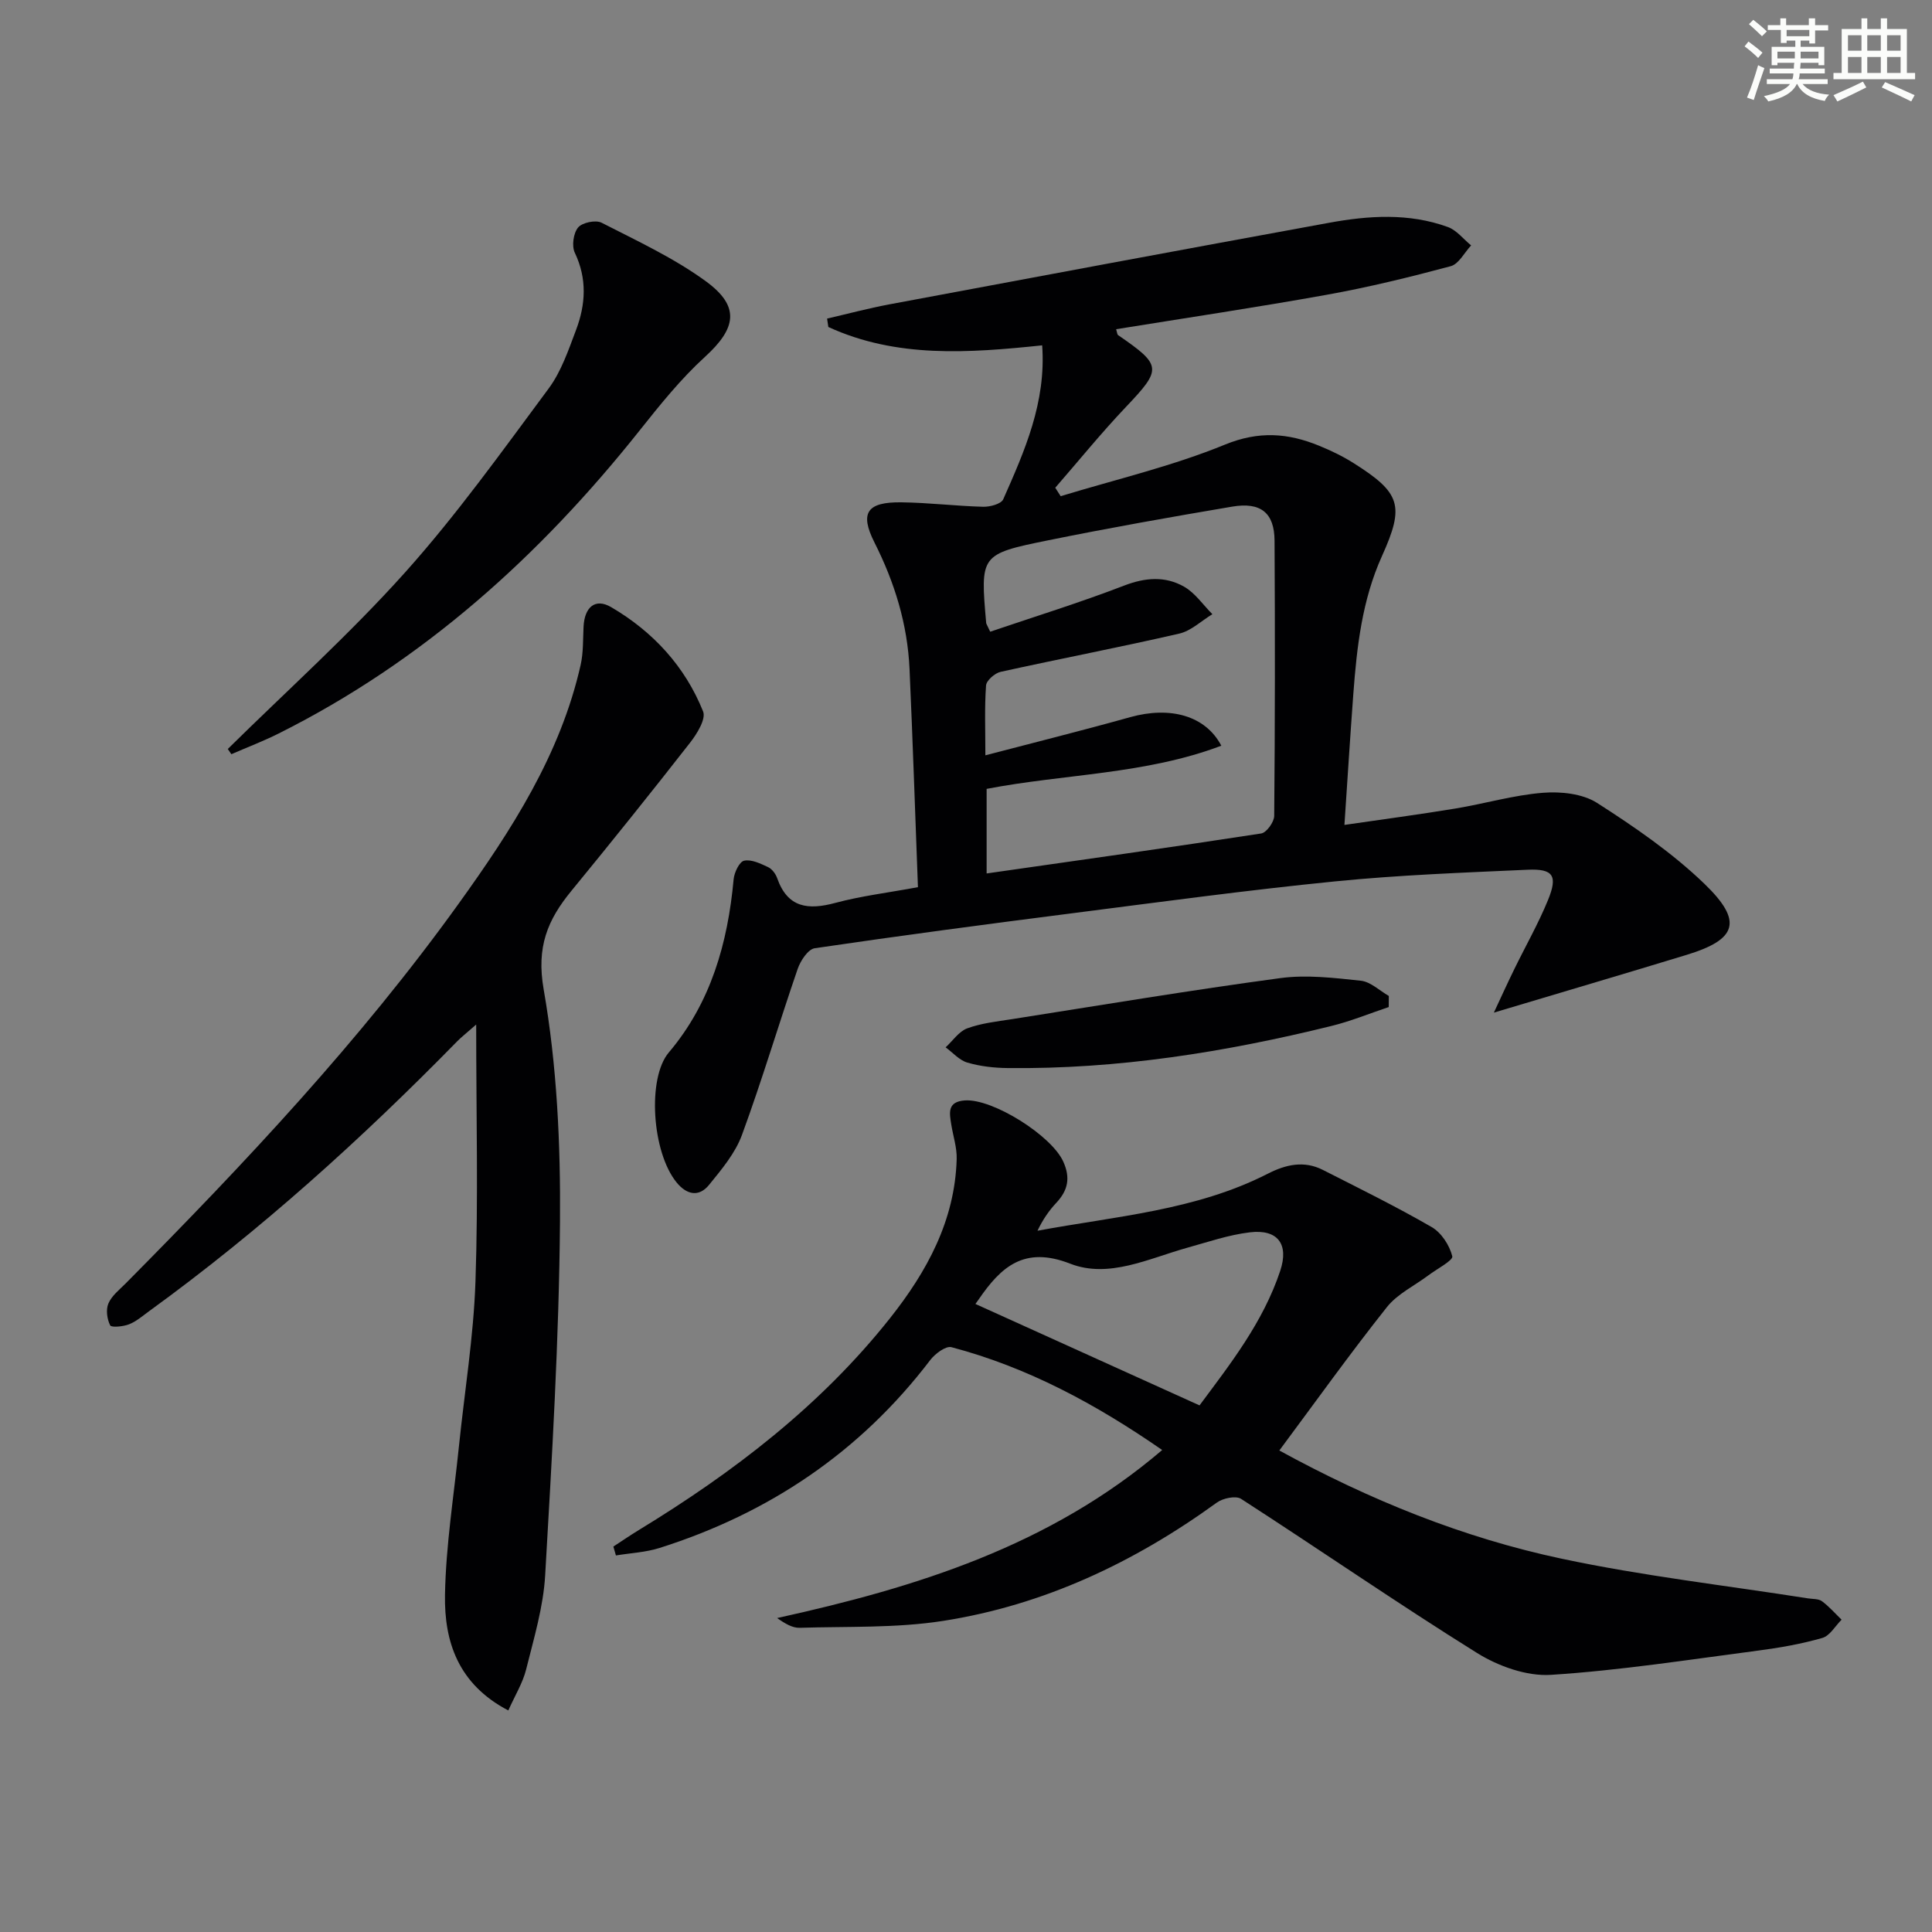
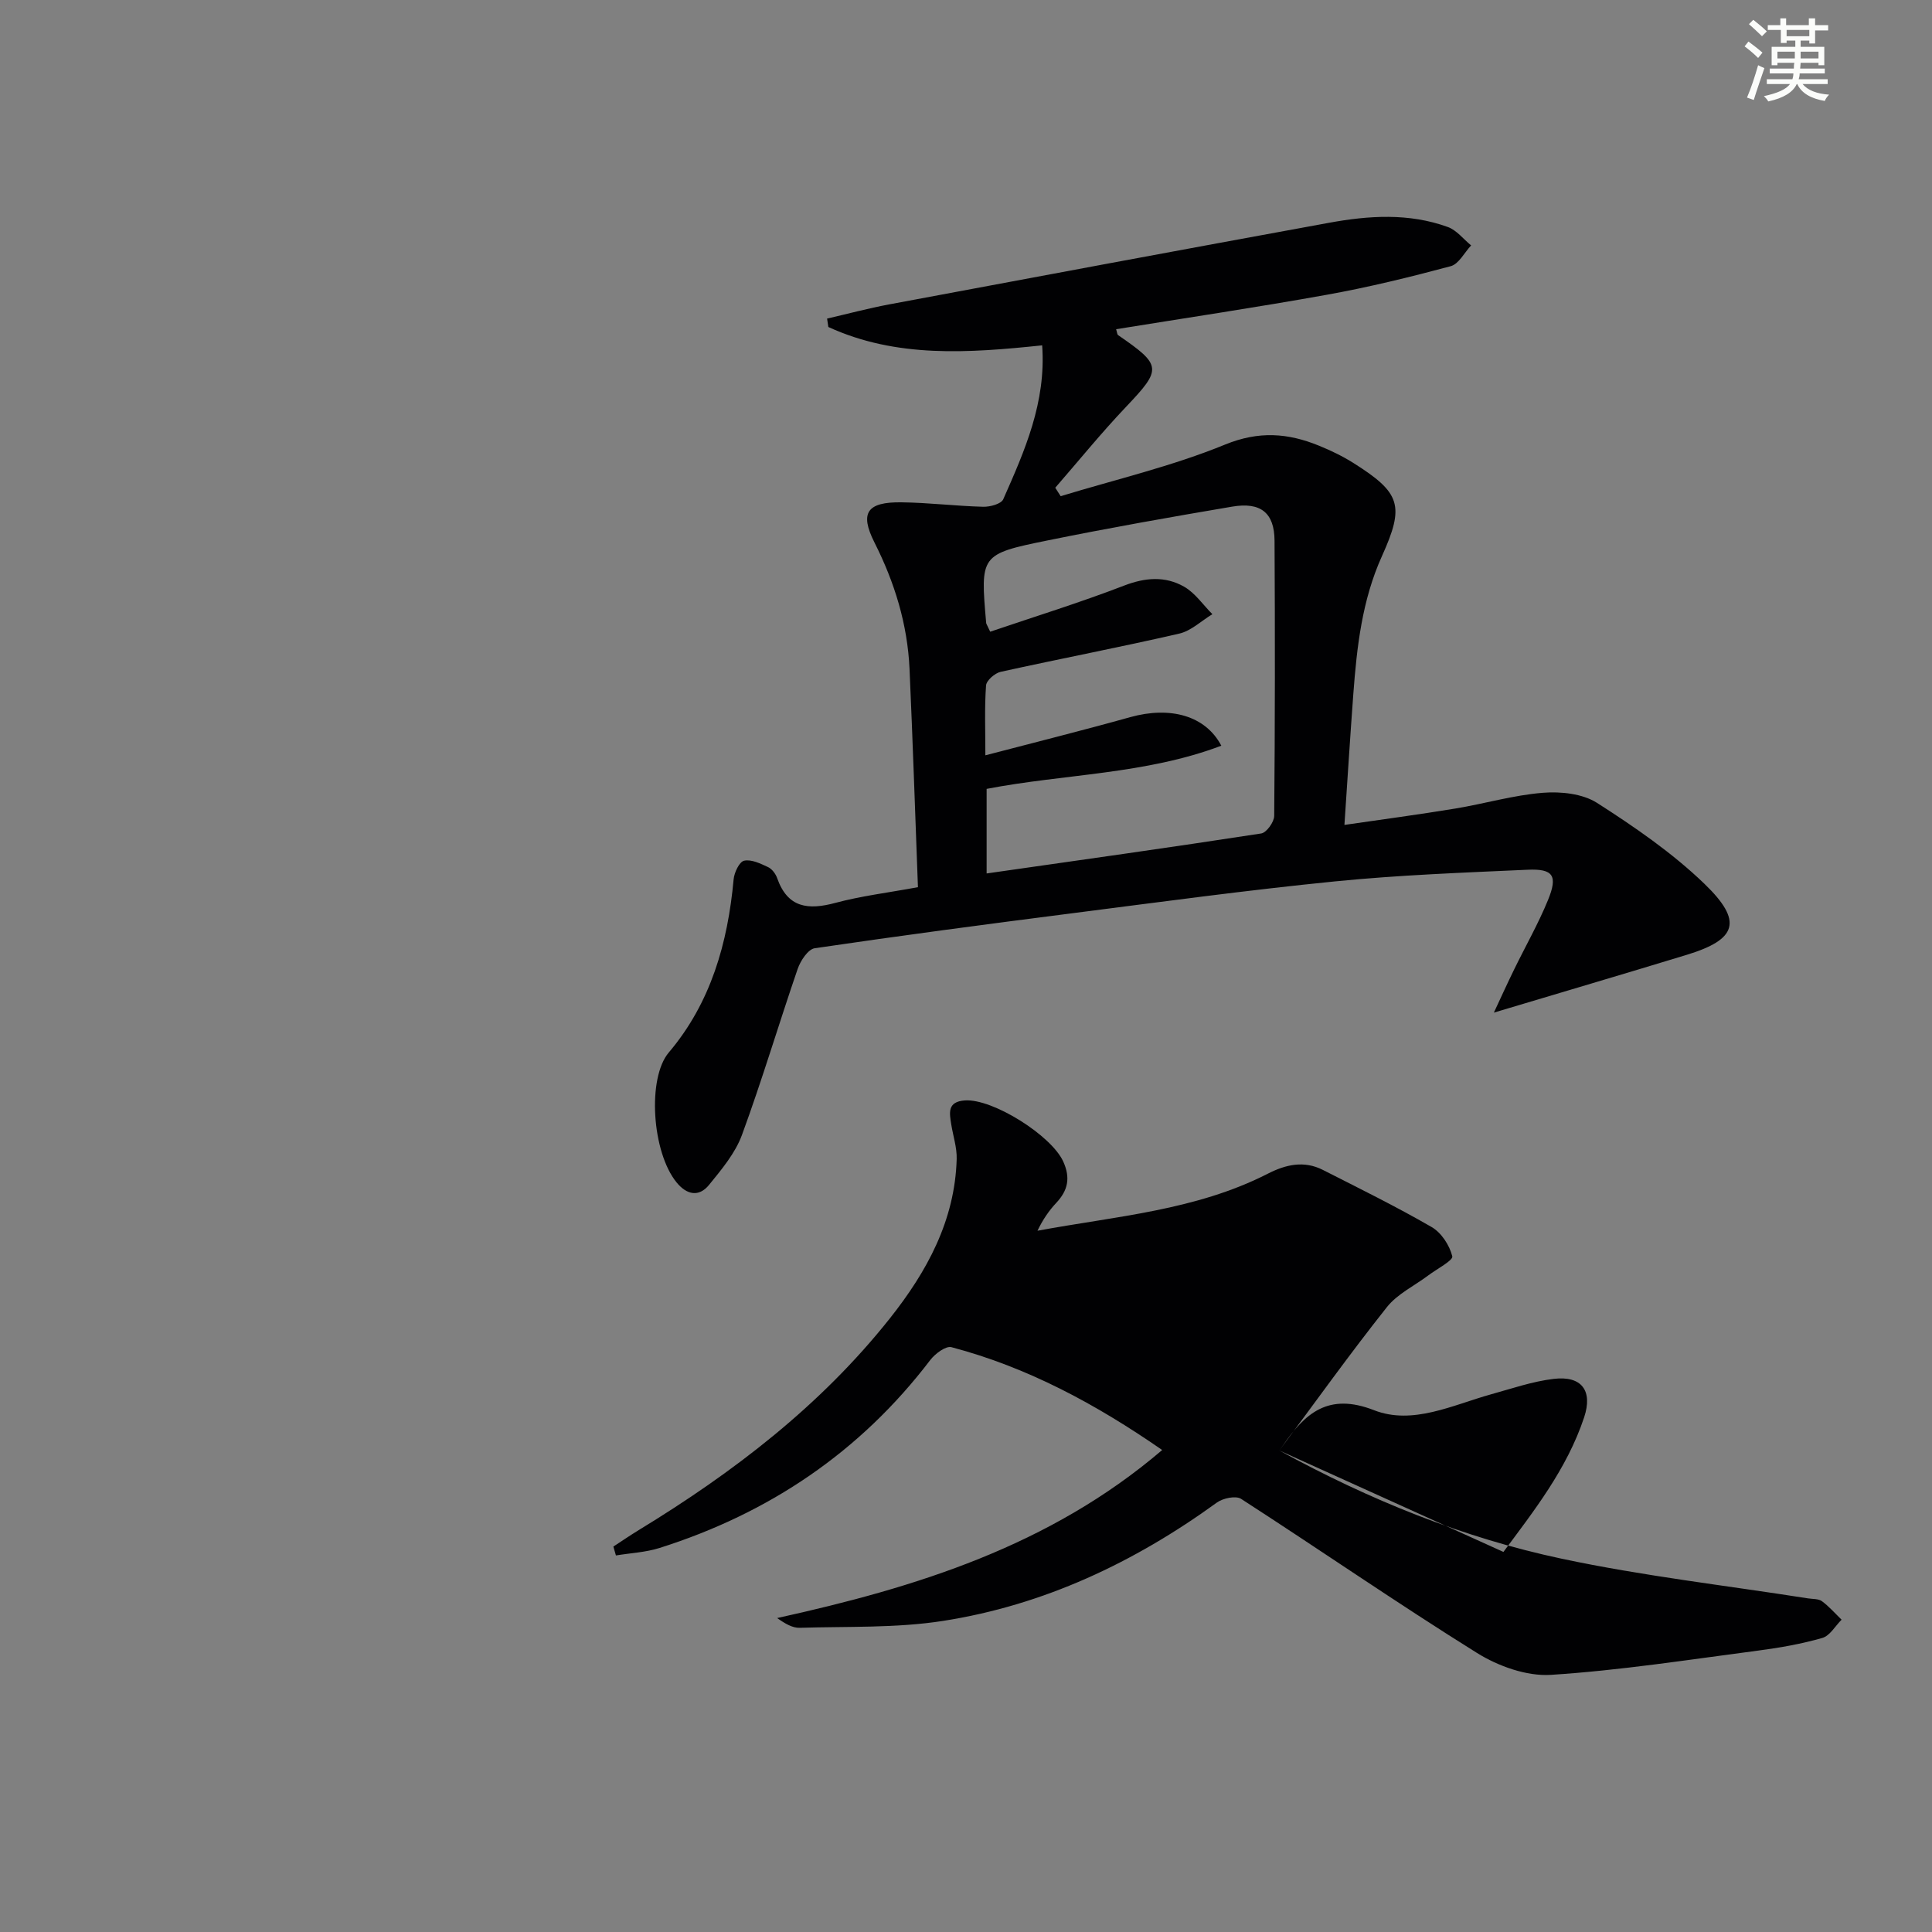
<svg xmlns="http://www.w3.org/2000/svg" enable-background="new 0 0 400 400" viewBox="0 0 400 400">
  <rect x="0" y="0" width="400" height="400" fill="#808080" stroke="none" />
  <g fill="#010103">
    <path d="m190.05 183.68c-.58-15.3-1.07-30.24-1.74-45.17-.42-9.26-3.07-17.89-7.26-26.19-3.12-6.18-1.52-8.41 5.58-8.32 5.64.07 11.28.77 16.92.92 1.42.04 3.73-.58 4.16-1.55 4.42-10 8.91-20.05 8.06-31.87-15.2 1.59-30.15 2.68-44.27-3.8-.09-.58-.17-1.16-.26-1.74 4.29-.99 8.54-2.13 12.86-2.94 30.34-5.68 60.68-11.34 91.04-16.89 8.24-1.51 16.56-2.06 24.62.87 1.83.66 3.22 2.51 4.82 3.81-1.39 1.48-2.55 3.85-4.22 4.3-8.46 2.27-17 4.36-25.62 5.91-14.49 2.61-29.06 4.78-43.66 7.14.21.65.21 1.09.42 1.23 9.11 6.26 9.08 7 1.6 14.88-5.09 5.36-9.76 11.12-14.62 16.71.37.58.74 1.16 1.12 1.75 11.38-3.47 23.06-6.19 34.02-10.68 7.02-2.87 13.03-2.4 19.45.22 2.46 1 4.89 2.17 7.13 3.58 9.79 6.18 10.66 8.79 5.92 19.28-4.12 9.12-5.2 18.79-5.93 28.56-.65 8.77-1.2 17.54-1.84 27.1 7.75-1.13 15.38-2.14 22.96-3.39 6.05-1 12.02-2.77 18.1-3.26 3.72-.3 8.23.17 11.24 2.09 7.79 4.99 15.56 10.33 22.2 16.72 8.1 7.8 6.8 11.56-3.67 14.75-12.96 3.95-25.96 7.78-39.89 11.95 1.5-3.21 2.81-6.1 4.21-8.96 2.33-4.78 4.98-9.42 6.99-14.33 2.08-5.07 1.1-6.53-4.23-6.29-13.29.6-26.6 1.09-39.83 2.41-18.18 1.81-36.3 4.28-54.43 6.6-17.79 2.27-35.57 4.63-53.31 7.24-1.39.2-2.96 2.59-3.54 4.28-3.93 11.43-7.37 23.04-11.54 34.39-1.39 3.78-4.21 7.13-6.81 10.33-2.11 2.59-4.63 2.05-6.72-.51-5.11-6.26-6.11-21.61-1.61-26.91 8.7-10.27 12.21-22.65 13.42-35.85.13-1.41 1.19-3.64 2.17-3.85 1.51-.33 3.4.6 4.97 1.33.81.38 1.56 1.39 1.87 2.27 2.17 6.19 6.43 6.65 12.06 5.13 5.28-1.42 10.76-2.08 17.09-3.25zm14.96-52.89c9.33-3.17 18.65-6.05 27.73-9.55 4.39-1.69 8.51-2 12.42.23 2.29 1.31 3.92 3.76 5.85 5.69-2.28 1.38-4.39 3.45-6.85 4.02-12.29 2.83-24.68 5.2-37 7.92-1.2.27-2.94 1.79-3.01 2.83-.33 4.58-.14 9.19-.14 14.45 10.46-2.74 20.26-5.18 29.98-7.9 8.28-2.31 15.6-.33 18.87 5.91-15.71 5.95-32.5 5.84-48.59 8.94v17.51c19.16-2.74 38.03-5.38 56.85-8.28 1.1-.17 2.68-2.37 2.69-3.64.17-18.99.18-37.99.07-56.98-.03-5.75-2.84-8.05-8.76-7.05-12.76 2.16-25.5 4.41-38.18 6.99-14.03 2.85-13.99 3.03-12.76 17.12.02.16.14.31.83 1.79z" />
-     <path d="m264.87 300.31c18.84 10.31 38.09 18.07 58.44 22.4 16.83 3.58 34.01 5.54 51.04 8.22.97.15 2.15.06 2.86.58 1.49 1.1 2.73 2.53 4.07 3.83-1.32 1.31-2.42 3.33-3.99 3.78-4.28 1.23-8.73 2.02-13.16 2.6-14.32 1.87-28.64 4.12-43.03 5.04-5.02.32-10.9-1.79-15.3-4.53-16.5-10.29-32.51-21.36-48.85-31.91-1.09-.7-3.76-.14-5.01.77-17.09 12.39-35.81 21.24-56.69 24.5-9.73 1.52-19.77 1.12-29.67 1.43-1.49.05-3.01-.84-4.68-2.02 28.77-6.34 56.42-14.89 79.72-34.79-13.79-9.55-27.89-17.13-43.63-21.29-1.17-.31-3.39 1.35-4.39 2.66-14.5 19.03-33.37 31.73-56.05 38.91-2.88.91-6.01 1.05-9.03 1.55-.18-.61-.35-1.23-.53-1.84 1.75-1.14 3.48-2.33 5.27-3.42 19.58-11.94 37.63-25.74 51.99-43.84 7.65-9.65 13.46-20.24 13.82-32.97.07-2.37-.74-4.76-1.12-7.15s-.88-4.73 2.82-4.99c5.78-.39 17.92 7.27 20.36 12.65 1.54 3.39.98 5.99-1.46 8.58-1.53 1.63-2.8 3.51-3.87 5.75 16.25-3.02 32.76-4.19 47.67-11.8 3.73-1.91 7.51-2.78 11.42-.79 7.56 3.84 15.18 7.59 22.52 11.83 2.01 1.16 3.71 3.78 4.27 6.05.21.85-3.19 2.62-4.96 3.95-2.89 2.17-6.41 3.84-8.58 6.58-7.61 9.58-14.75 19.57-22.27 29.68zm-62.92-30.34c15.51 7.02 30.7 13.89 46.4 21 6.22-8.39 13.14-17.12 16.71-27.87 1.83-5.52-.52-8.65-6.29-7.96-4.39.52-8.69 2.01-12.99 3.2-7.96 2.22-16.22 6.41-24.21 3.29-9.53-3.72-14.33.66-18.96 7.42-.38.54-.77 1.06-.66.92z" />
-     <path d="m105.24 354.13c-10.43-5.45-13.27-14.31-13.11-23.91.18-10.25 1.83-20.48 2.88-30.71 1.17-11.4 3.04-22.76 3.43-34.18.59-17.22.15-34.47.15-53.21-2.14 1.88-3.1 2.62-3.94 3.48-19.83 20.25-40.8 39.19-63.77 55.86-1.35.98-2.65 2.13-4.16 2.72-1.22.48-3.66.71-3.91.22-.65-1.28-.91-3.24-.37-4.52.67-1.59 2.25-2.83 3.54-4.12 24.62-24.84 48.58-50.28 69.04-78.75 10.88-15.14 21.01-30.78 25.2-49.36.57-2.55.47-5.27.6-7.91.2-4.05 2.42-5.97 5.71-4.04 8.65 5.06 15.3 12.26 19.04 21.6.63 1.57-1.27 4.64-2.7 6.47-8.06 10.32-16.26 20.54-24.56 30.66-4.94 6.02-7.29 11.6-5.75 20.41 2.76 15.76 3.51 32.05 3.38 48.11-.2 24.41-1.66 48.83-3.07 73.22-.38 6.55-2.34 13.04-3.94 19.47-.69 2.78-2.29 5.35-3.69 8.49z" />
-     <path d="m47.16 155.07c12.3-12.13 25.2-23.72 36.71-36.56 10.72-11.97 20.12-25.14 29.72-38.07 2.61-3.52 4.1-7.96 5.68-12.14 1.99-5.27 2.31-10.59-.26-15.97-.67-1.39-.3-4.05.68-5.23.85-1.03 3.64-1.61 4.86-.99 7.36 3.77 14.98 7.3 21.61 12.14 7.14 5.22 6.28 9.72-.21 15.64-4.99 4.55-9.3 9.92-13.52 15.23-20.66 25.99-44.83 47.76-74.71 62.73-3.19 1.6-6.54 2.87-9.82 4.3-.25-.37-.49-.73-.74-1.08z" />
-     <path d="m287.52 208.5c-3.97 1.33-7.87 2.94-11.92 3.93-21.99 5.42-44.25 8.96-66.97 8.7-2.8-.03-5.67-.35-8.34-1.13-1.67-.48-3.02-2.07-4.51-3.16 1.48-1.35 2.74-3.29 4.47-3.93 2.92-1.07 6.12-1.42 9.23-1.9 18.51-2.91 37-6 55.57-8.5 5.46-.74 11.17-.05 16.71.54 2.01.22 3.86 2.05 5.78 3.15-.01.77-.02 1.53-.02 2.3z" />
+     <path d="m264.87 300.31c18.84 10.31 38.09 18.07 58.44 22.4 16.83 3.58 34.01 5.54 51.04 8.22.97.15 2.15.06 2.86.58 1.49 1.1 2.73 2.53 4.07 3.83-1.32 1.31-2.42 3.33-3.99 3.78-4.28 1.23-8.73 2.02-13.16 2.6-14.32 1.87-28.64 4.12-43.03 5.04-5.02.32-10.9-1.79-15.3-4.53-16.5-10.29-32.51-21.36-48.85-31.91-1.09-.7-3.76-.14-5.01.77-17.09 12.39-35.81 21.24-56.69 24.5-9.73 1.52-19.77 1.12-29.67 1.43-1.49.05-3.01-.84-4.68-2.02 28.77-6.34 56.42-14.89 79.72-34.79-13.79-9.55-27.89-17.13-43.63-21.29-1.17-.31-3.39 1.35-4.39 2.66-14.5 19.03-33.37 31.73-56.05 38.91-2.88.91-6.01 1.05-9.03 1.55-.18-.61-.35-1.23-.53-1.84 1.75-1.14 3.48-2.33 5.27-3.42 19.58-11.94 37.63-25.74 51.99-43.84 7.65-9.65 13.46-20.24 13.82-32.97.07-2.37-.74-4.76-1.12-7.15s-.88-4.73 2.82-4.99c5.78-.39 17.92 7.27 20.36 12.65 1.54 3.39.98 5.99-1.46 8.58-1.53 1.63-2.8 3.51-3.87 5.75 16.25-3.02 32.76-4.19 47.67-11.8 3.73-1.91 7.51-2.78 11.42-.79 7.56 3.84 15.18 7.59 22.52 11.83 2.01 1.16 3.71 3.78 4.27 6.05.21.85-3.19 2.62-4.96 3.95-2.89 2.17-6.41 3.84-8.58 6.58-7.61 9.58-14.75 19.57-22.27 29.68zc15.51 7.02 30.7 13.89 46.4 21 6.22-8.39 13.14-17.12 16.71-27.87 1.83-5.52-.52-8.65-6.29-7.96-4.39.52-8.69 2.01-12.99 3.2-7.96 2.22-16.22 6.41-24.21 3.29-9.53-3.72-14.33.66-18.96 7.42-.38.54-.77 1.06-.66.92z" />
  </g>
  <path d="m361.2 9.6.8-1c.9.7 1.9 1.4 2.9 2.3l-.9 1.1c-1-1-2-1.8-2.8-2.4zm.5 10.6c.9-2.1 1.6-4.3 2.3-6.7.4.2.8.4 1.3.6-.7 2.1-1.5 4.3-2.2 6.6zm.4-15.2.9-.9c1 .8 2 1.6 2.8 2.4l-1 1c-.9-.9-1.8-1.7-2.7-2.5zm12.5-1.2h1.2v1.4h2.7v1.1h-2.7v2.7h-1.2v-.6h-1.8v1.3h4.9v3.8h-1.2v-.5h-3.7c0 .4-.1.9-.1 1.2h5.1v1h-5.2c0 .5-.1.9-.2 1.2h6v1h-5.2c1.1 1.3 2.9 2 5.5 2.2-.4.4-.7.8-.9 1.3-2.9-.5-4.8-1.6-5.7-3.5h-.1c-.8 1.7-2.7 2.9-5.9 3.6-.2-.4-.6-.8-.9-1.1 2.8-.6 4.6-1.4 5.4-2.5h-4.8v-1h5.3c.1-.3.2-.7.2-1.2h-4.9v-1h5c0-.4 0-.8.1-1.2h-3.5v.5h-1.2v-3.8h4.9v-1.3h-1.8v.5h-1.2v-2.7h-2.7v-1h2.6v-1.4h1.2v1.4h4.7v-1.4zm-6.6 8.3h3.6c0-.4 0-.9 0-1.4h-3.6zm1.9-4.6h4.7v-1.3h-4.7zm6.6 3.2h-3.7v1.4h3.7z" fill="#fbfcfa" />
-   <path d="m385.3 3.8h1.3v2.2h2.8v-2.2h1.3v2.2h4.1v9.1h1.7v1.3h-16.9v-1.3h1.7v-9.1h4.1v-2.2zm.4 13.1.7 1.2c-1.8.9-3.8 1.9-6 2.9-.2-.4-.5-.8-.8-1.3 2.3-1 4.3-1.9 6.1-2.8zm-3.1-6.4h2.8v-3.2h-2.8zm0 4.6h2.8v-3.3h-2.8zm4-4.6h2.8v-3.2h-2.8zm0 4.6h2.8v-3.3h-2.8zm3.7 1.9c2.1.9 4.1 1.8 6.1 2.7l-.7 1.3c-2.2-1.1-4.2-2-6.1-2.9zm3.2-9.7h-2.8v3.2h2.8zm-2.8 7.8h2.8v-3.3h-2.8z" fill="#fbfcfa" />
</svg>